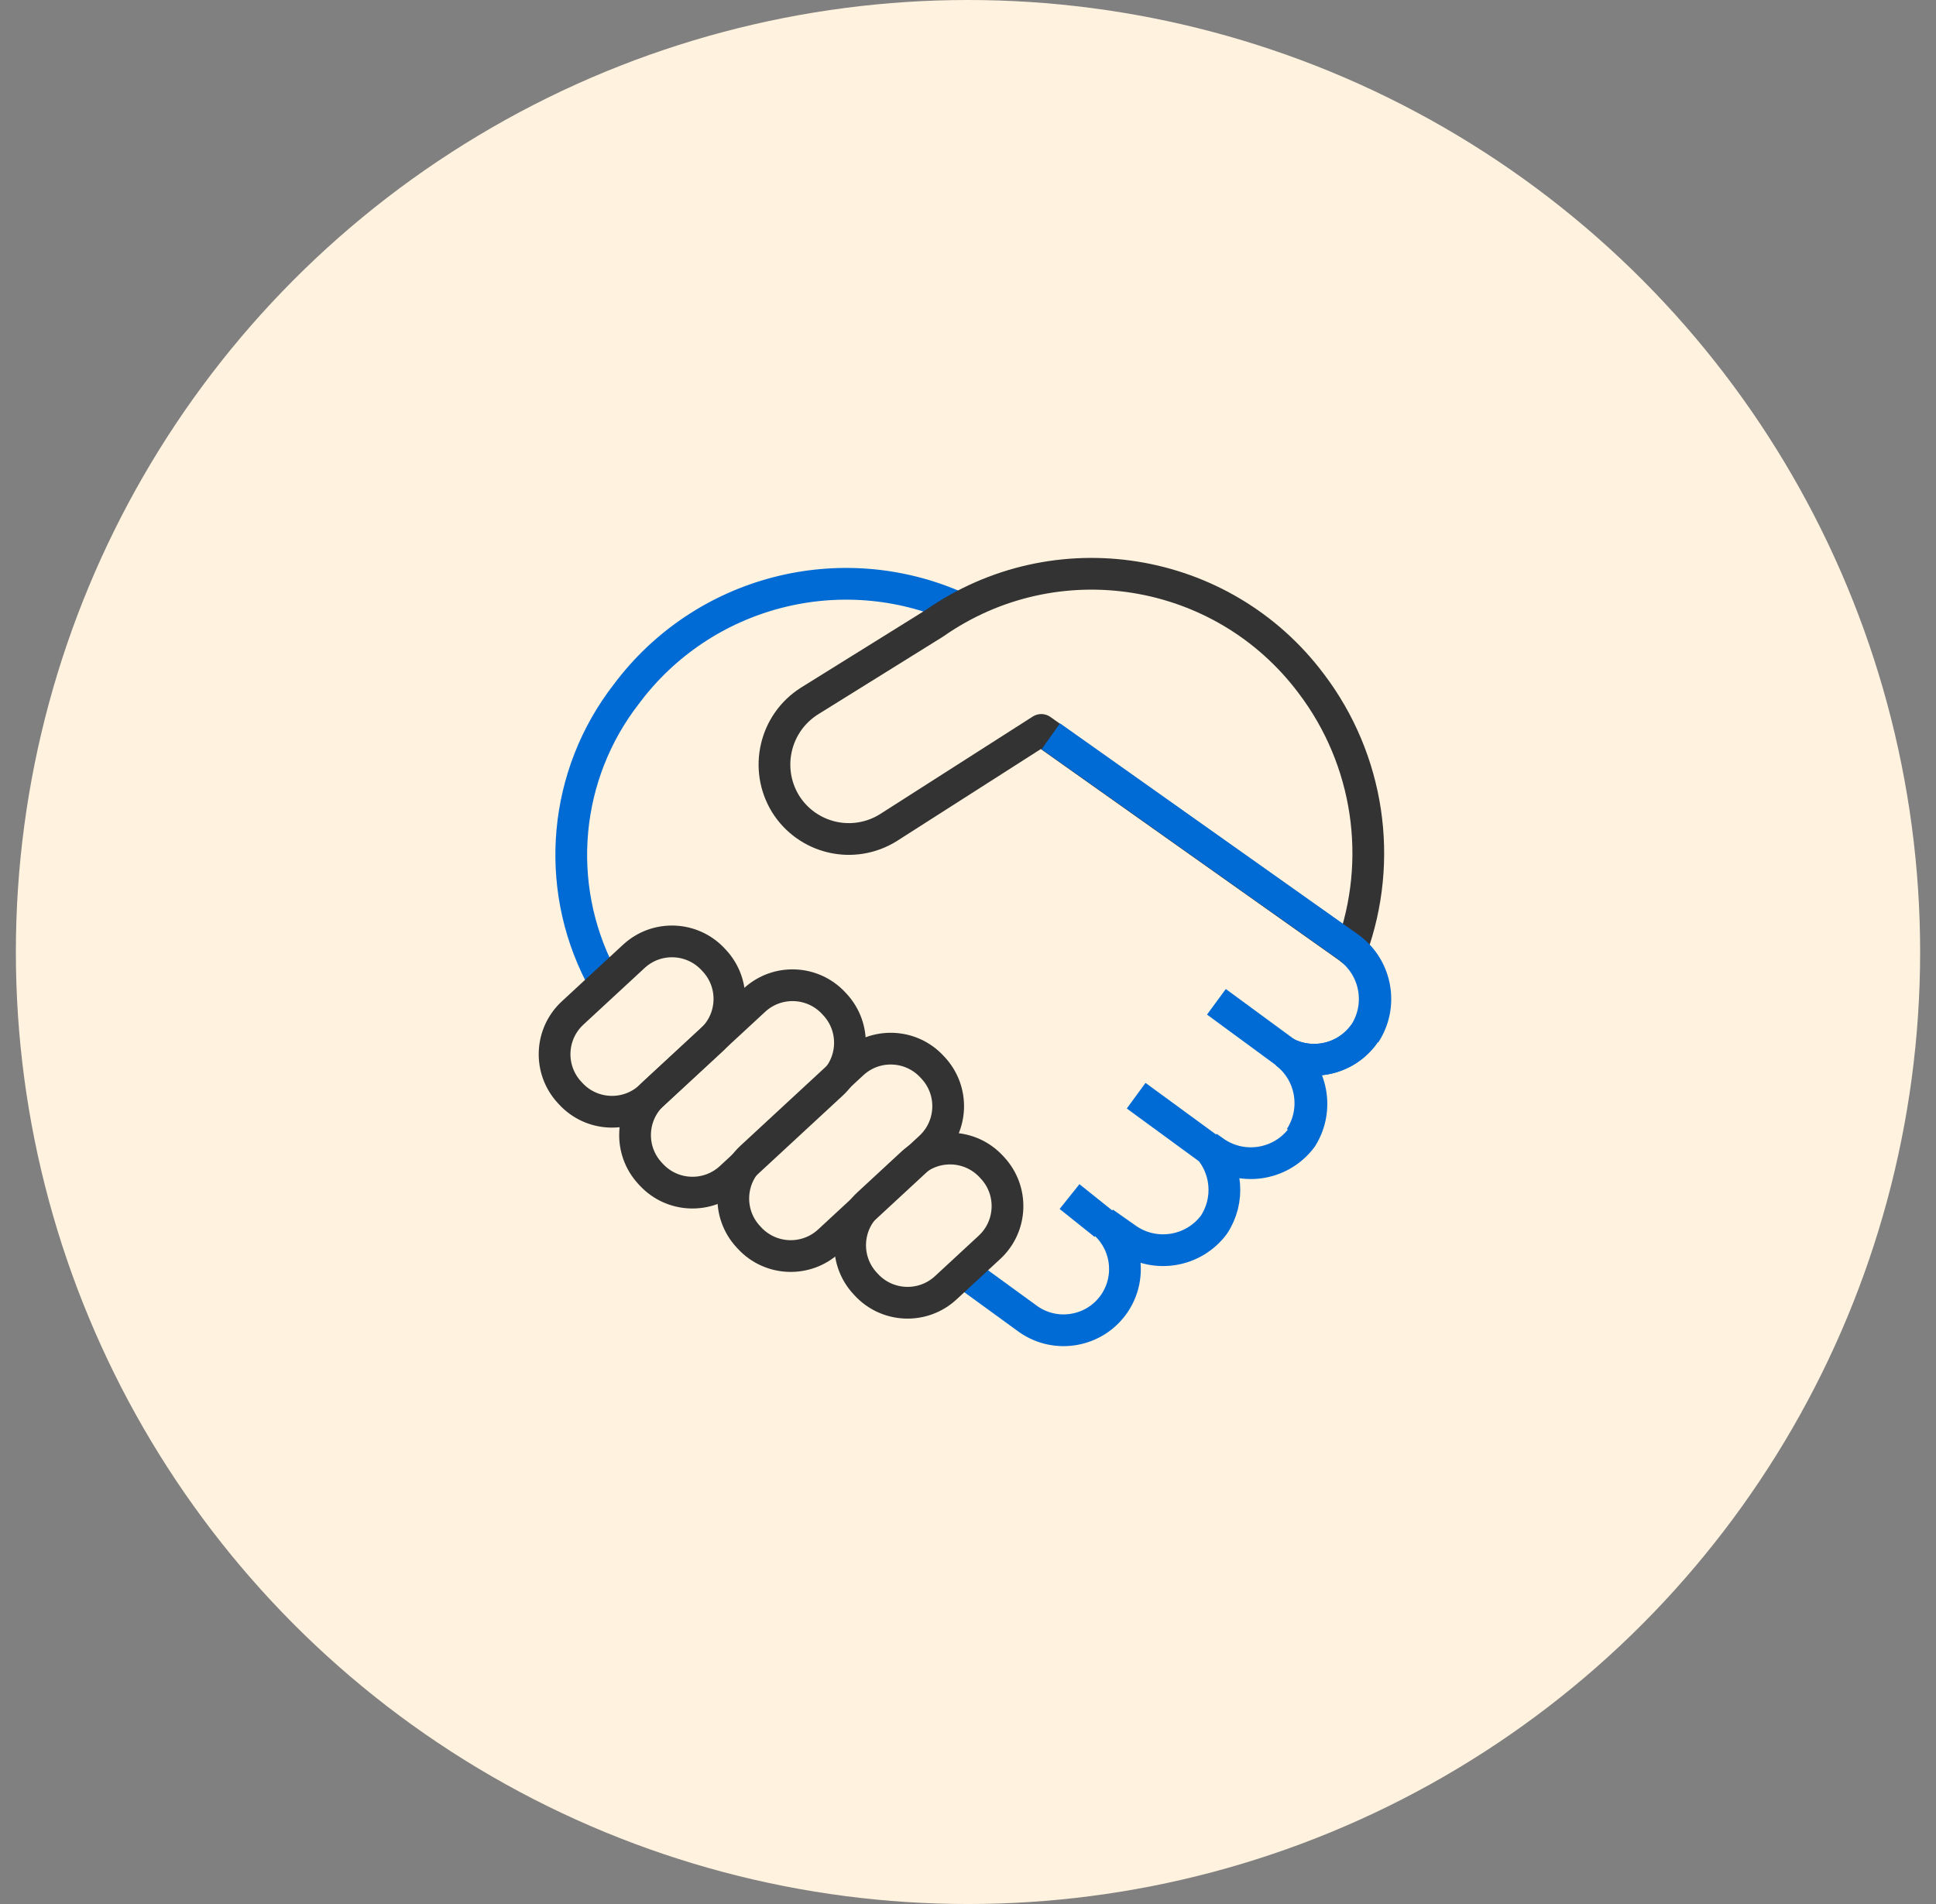
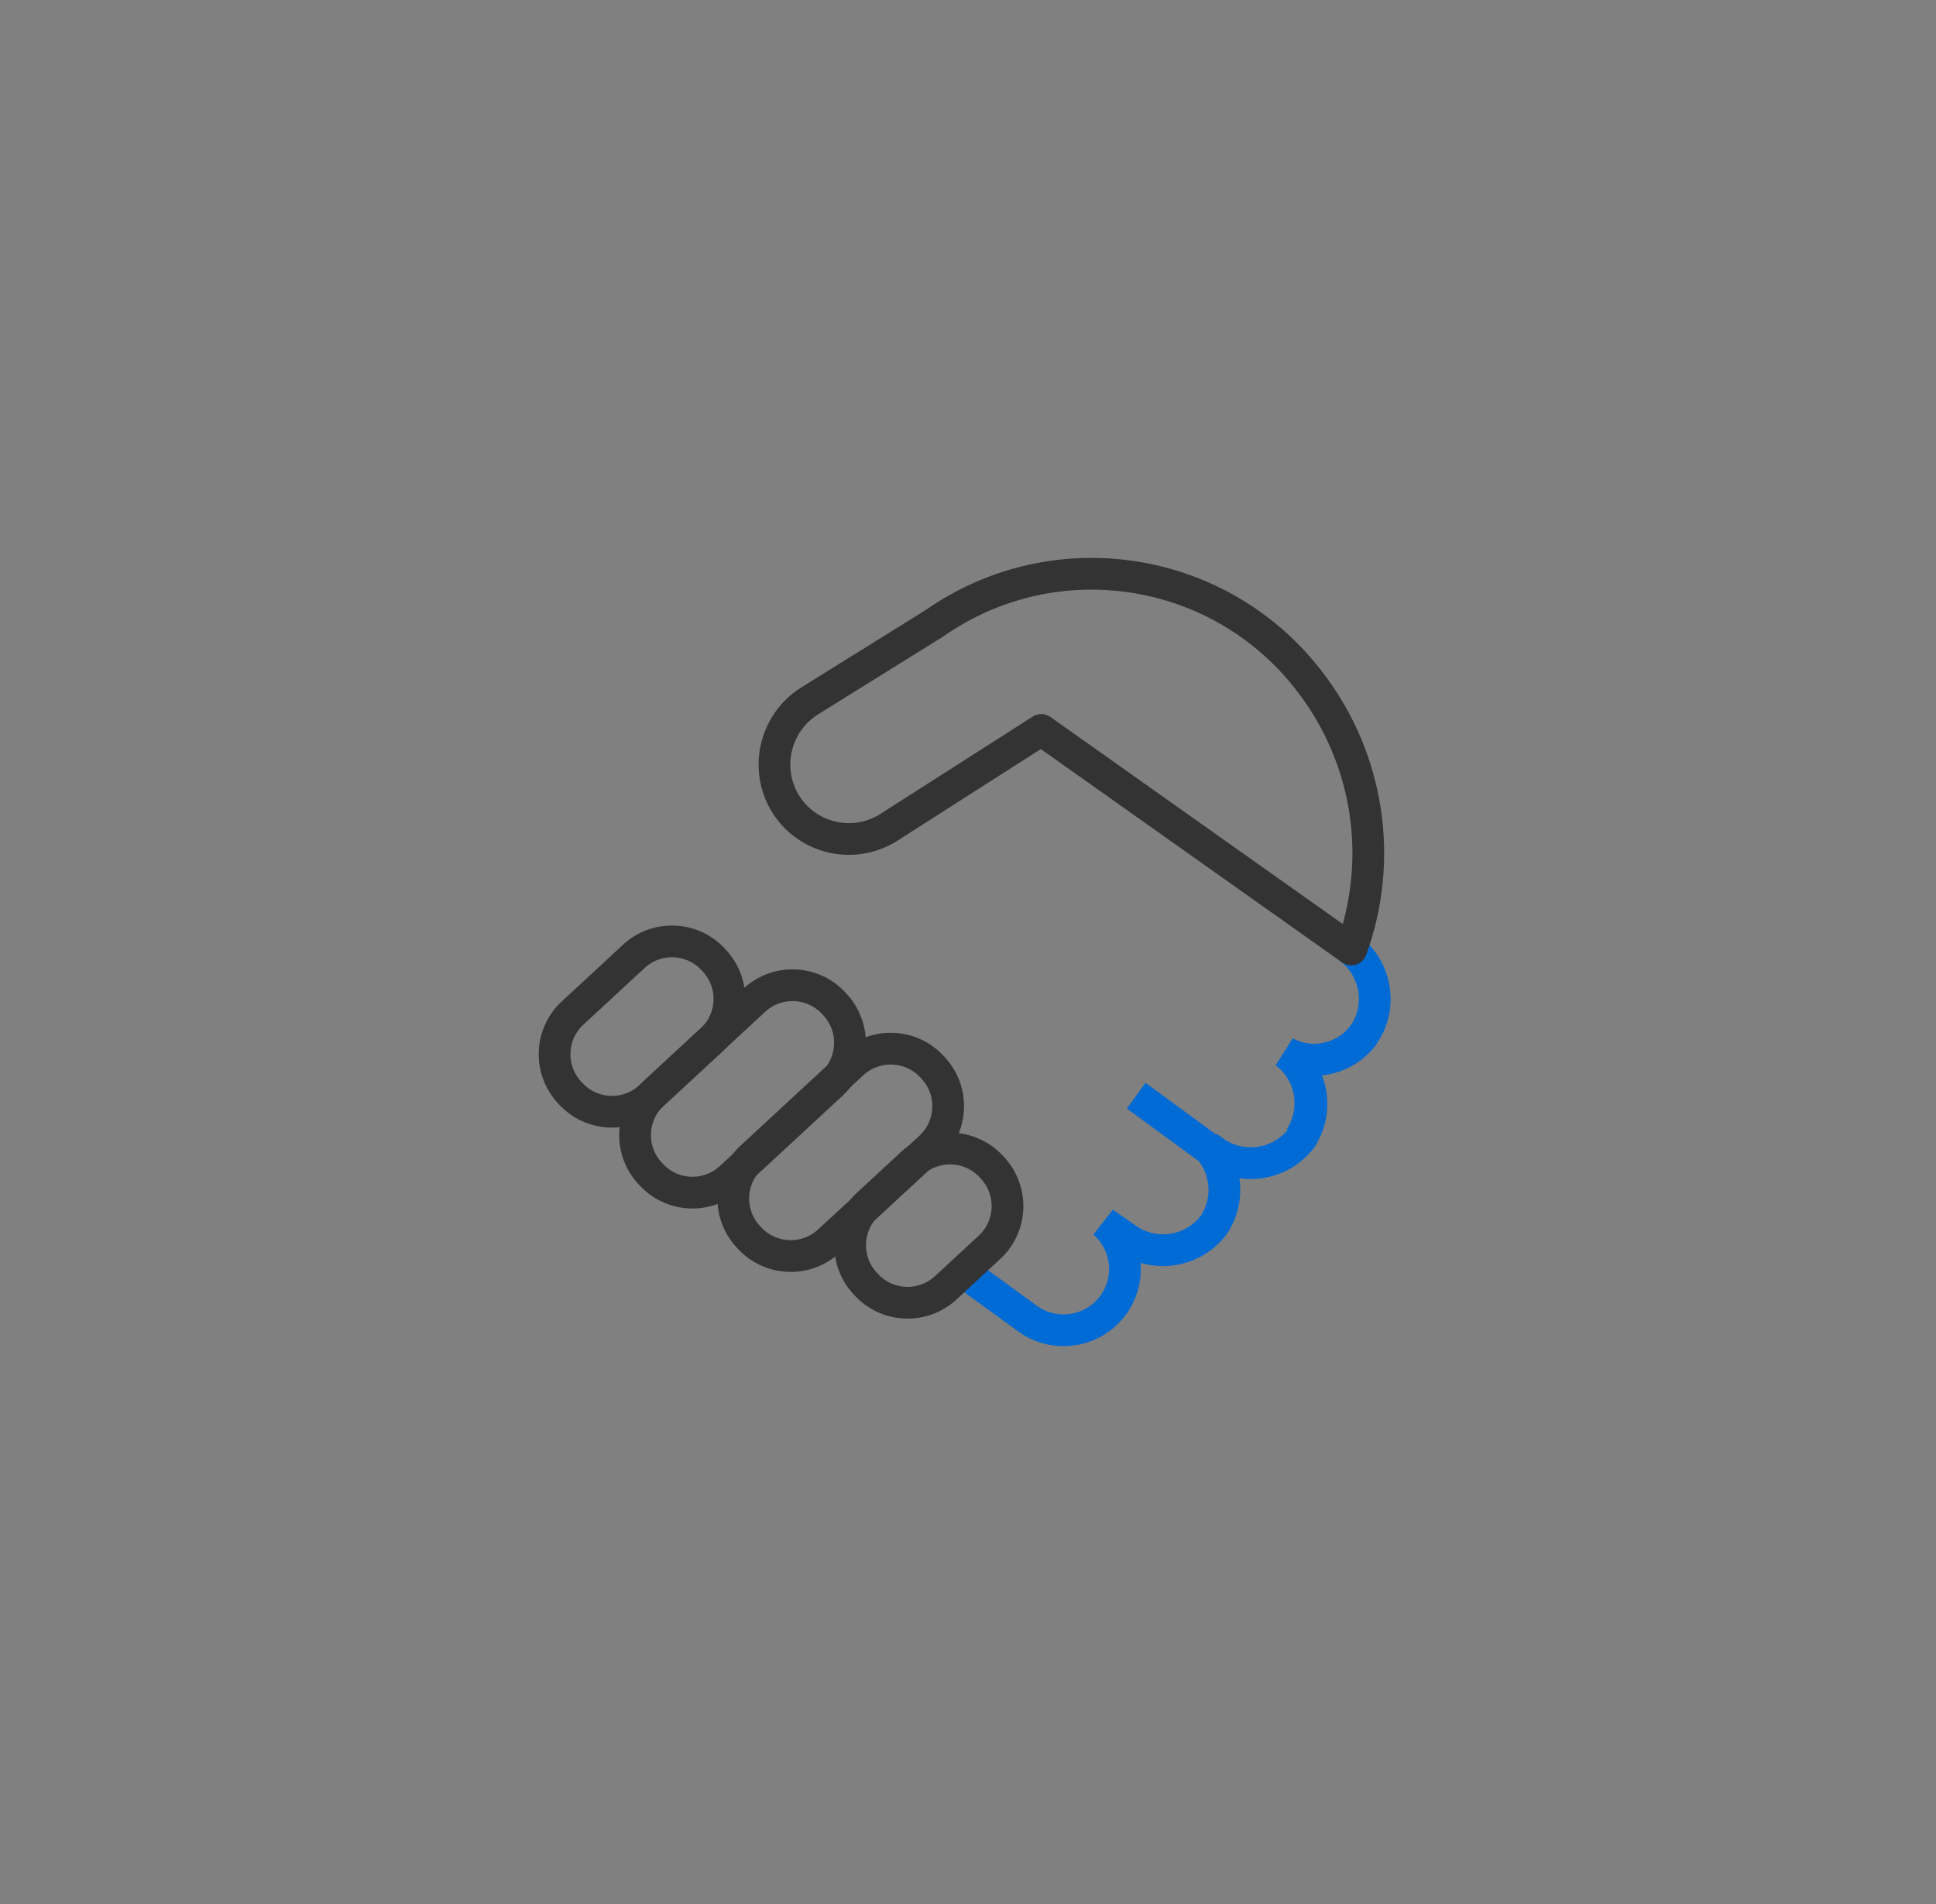
<svg xmlns="http://www.w3.org/2000/svg" width="61px" height="60px" viewBox="0 0 61 60" version="1.1">
  <rect x="0" y="0" width="61" height="60" fill="#808080" stroke="none" />
  <title>02_Relationships</title>
  <g id="04.05.2021" stroke="none" stroke-width="1" fill="none" fill-rule="evenodd">
    <g id="02_Relationships" transform="translate(0.5, 0)">
-       <circle id="Oval" fill="#FFF2DE" fill-rule="nonzero" cx="30" cy="30" r="30" />
      <path d="M30,40.187 L31.909,41.576 C32.785,42.182 33.986,41.967 34.598,41.096 L34.598,41.096 C35.163,40.284 35.025,39.177 34.279,38.527 L35.048,39.067 C35.931,39.648 37.113,39.442 37.747,38.597 L37.747,38.597 C38.255,37.829 38.172,36.814 37.547,36.138 L37.817,36.328 C38.702,36.907 39.885,36.697 40.516,35.848 L40.516,35.848 C41.074,34.957 40.847,33.786 39.997,33.169 C40.857,33.625 41.922,33.373 42.486,32.579 L42.486,32.579 C43.067,31.697 42.861,30.514 42.016,29.88" id="Path" stroke="#006BD5" />
-       <path d="M29.67,19.144 C25.981,17.502 21.647,18.635 19.234,21.873 L19.234,21.873 C17.264,24.412 16.945,27.862 18.414,30.72" id="Path" stroke="#006BD5" />
      <path d="M42.076,29.92 L32.309,23.002 L27.491,26.081 C26.962,26.412 26.323,26.519 25.716,26.378 C25.108,26.237 24.582,25.861 24.252,25.332 L24.252,25.332 C23.575,24.228 23.909,22.786 25.002,22.093 L28.94,19.643 C32.763,16.969 38.018,17.81 40.816,21.543 L40.816,21.543 C42.633,23.94 43.107,27.095 42.076,29.92 L42.076,29.92 Z" id="Path" stroke="#333333" stroke-linejoin="round" />
      <path d="M18.414,30.551 L21.042,30.551 C22.02,30.551 22.812,31.343 22.812,32.321 L22.812,32.379 C22.812,33.357 22.02,34.149 21.042,34.149 L18.414,34.149 C17.437,34.149 16.644,33.357 16.644,32.379 L16.644,32.321 C16.644,31.343 17.437,30.551 18.414,30.551 Z" id="Rectangle" stroke="#333333" transform="translate(19.728, 32.35) rotate(-42.78) translate(-19.728, -32.35) " />
      <path d="M20.721,32.516 L25.069,32.516 C26.046,32.516 26.839,33.308 26.839,34.286 L26.839,34.344 C26.839,35.322 26.046,36.114 25.069,36.114 L20.721,36.114 C19.744,36.114 18.951,35.322 18.951,34.344 L18.951,34.286 C18.951,33.308 19.744,32.516 20.721,32.516 Z" id="Rectangle" stroke="#333333" transform="translate(22.895, 34.315) rotate(-42.78) translate(-22.895, -34.315) " />
      <path d="M23.817,34.514 L28.164,34.514 C29.142,34.514 29.934,35.307 29.934,36.284 L29.934,36.343 C29.934,37.32 29.142,38.113 28.164,38.113 L23.817,38.113 C22.839,38.113 22.047,37.32 22.047,36.343 L22.047,36.284 C22.047,35.307 22.839,34.514 23.817,34.514 Z" id="Rectangle" stroke="#333333" transform="translate(25.99, 36.314) rotate(-42.78) translate(-25.99, -36.314) " />
      <path d="M27.826,36.824 L29.704,36.824 C30.682,36.824 31.474,37.617 31.474,38.594 L31.474,38.653 C31.474,39.63 30.682,40.423 29.704,40.423 L27.826,40.423 C26.849,40.423 26.056,39.63 26.056,38.653 L26.056,38.594 C26.056,37.617 26.849,36.824 27.826,36.824 Z" id="Rectangle" stroke="#333333" transform="translate(28.765, 38.623) rotate(-42.78) translate(-28.765, -38.623) " />
-       <line x1="34.299" y1="38.587" x2="33.199" y2="37.707" id="Path" stroke="#006BD5" />
      <line x1="37.567" y1="36.188" x2="35.298" y2="34.528" id="Path" stroke="#006BD5" />
-       <line x1="40.087" y1="33.229" x2="37.827" y2="31.569" id="Path" stroke="#006BD5" />
      <path d="M40.467,35.848 C41.035,34.97 40.83,33.801 39.997,33.169 C40.857,33.625 41.922,33.373 42.486,32.579 L42.486,32.579" id="Path" stroke="#006BD5" />
-       <path d="M42.506,32.579 C43.087,31.697 42.881,30.514 42.036,29.88 L32.609,23.202" id="Path" stroke="#006BD5" />
    </g>
  </g>
</svg>